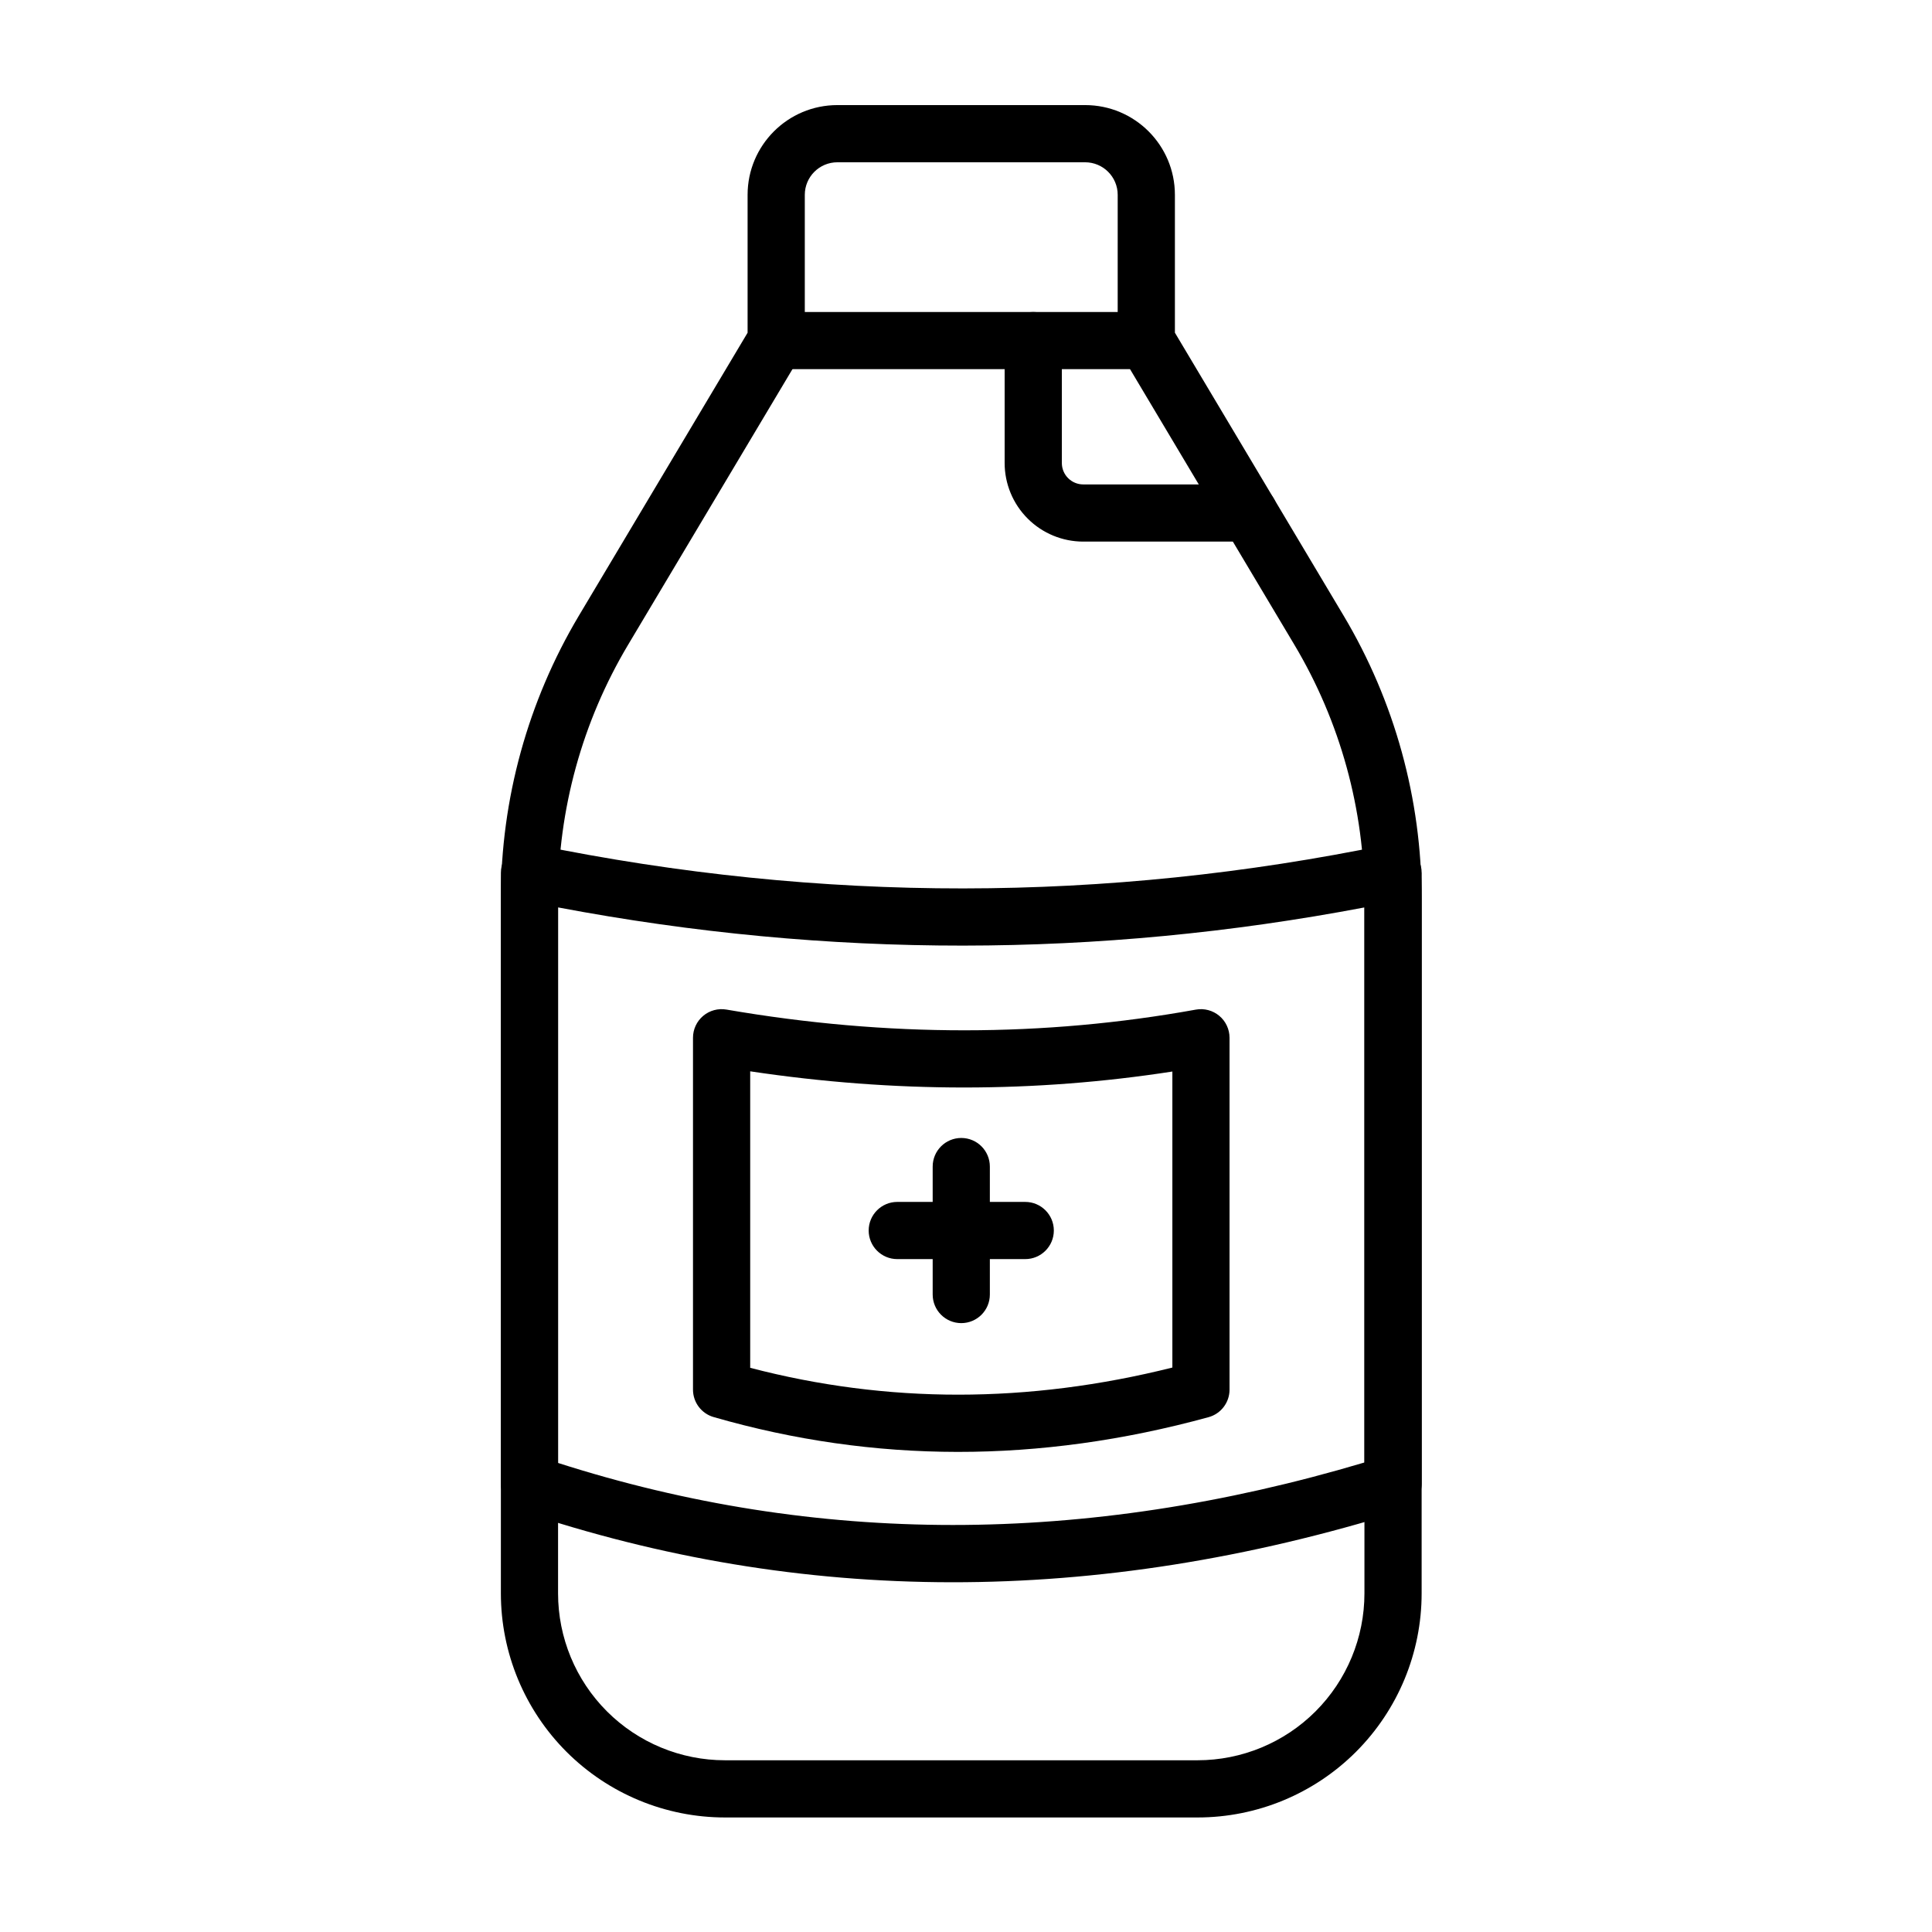
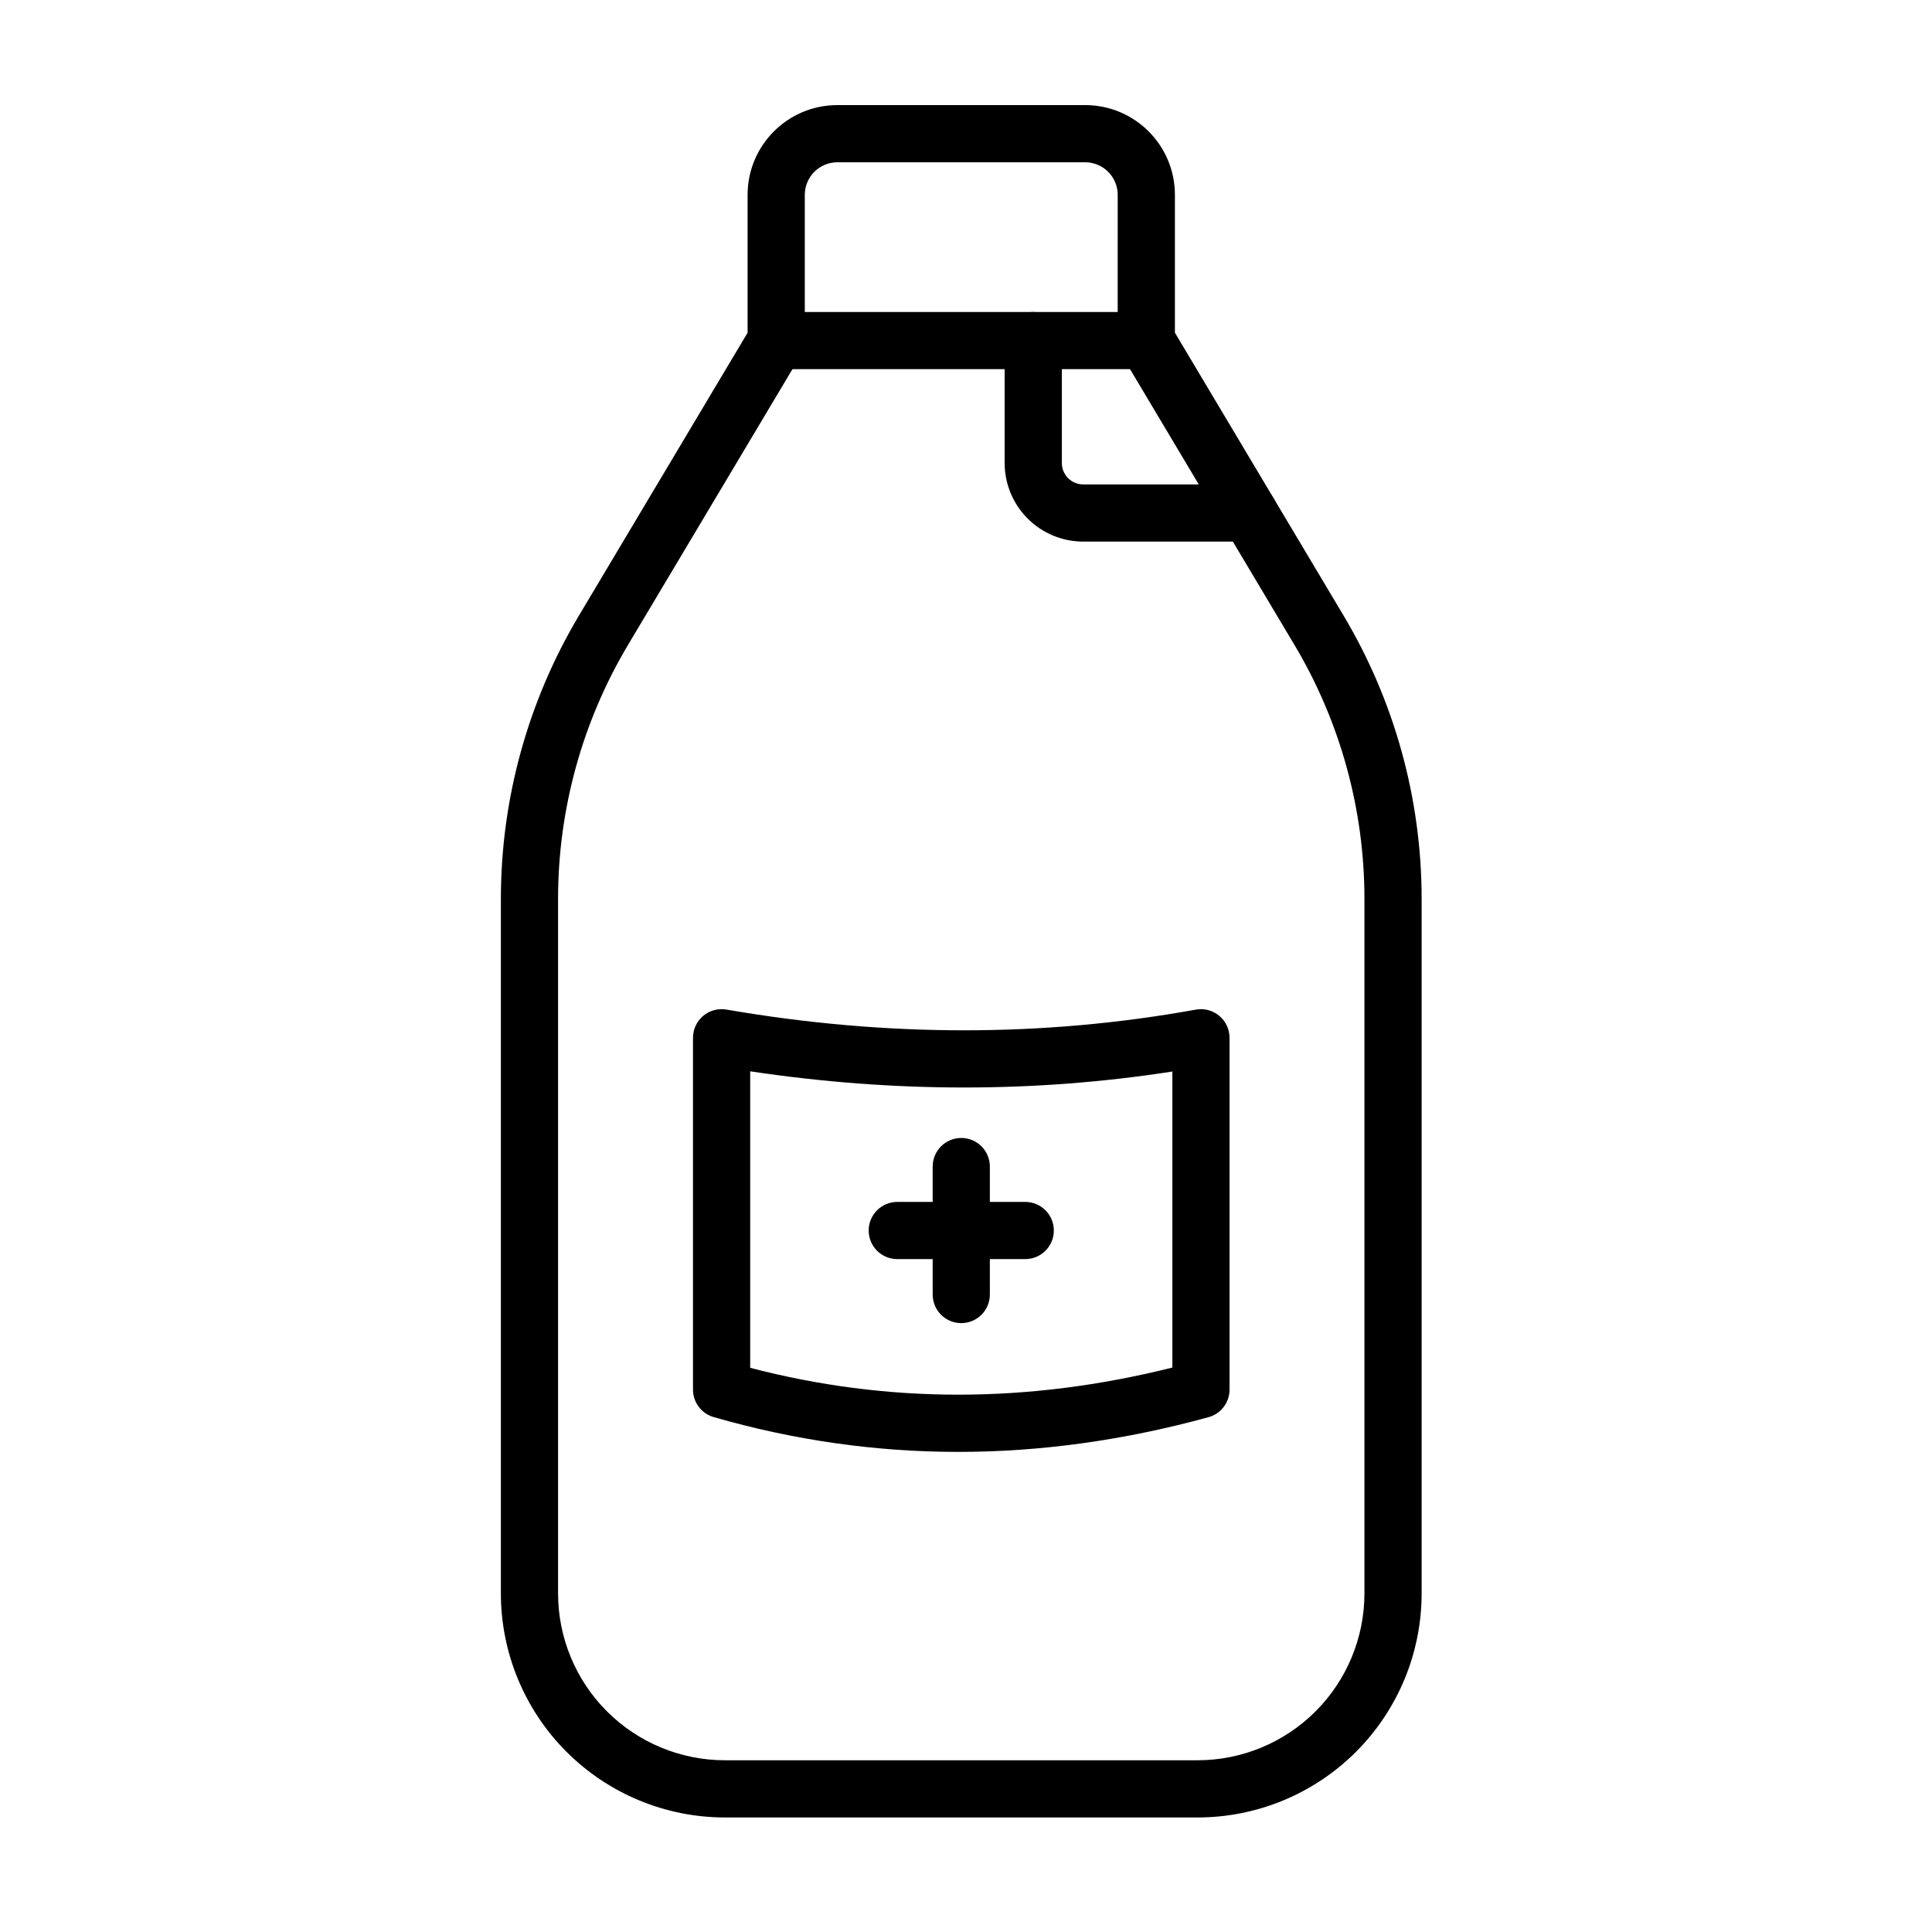
<svg xmlns="http://www.w3.org/2000/svg" fill="#000000" width="800px" height="800px" version="1.1" viewBox="144 144 512 512">
  <g fill-rule="evenodd">
-     <path d="m520.75 375.26c0-2.273-1.023-4.434-2.789-5.871-1.766-1.441-4.086-2.008-6.316-1.551-74.57 15.363-149.83 15.574-225.8 0-2.234-0.457-4.551 0.113-6.312 1.555-1.766 1.438-2.789 3.594-2.789 5.867v161.93c0 3.254 2.074 6.141 5.16 7.18 74.449 25.094 152.24 25.406 233.54 0.051 3.164-0.988 5.32-3.918 5.32-7.234v-161.93zm-228.86 9.215v147.22c68.266 21.871 139.46 22.012 213.7-0.125v-147.09c-70.621 13.402-141.84 13.574-213.7-0.008z" />
    <path d="m469.84 419.02c0-2.246-0.996-4.375-2.719-5.816-1.727-1.441-3.996-2.043-6.207-1.645-40.168 7.262-81.625 7.363-124.4-0.012-2.203-0.379-4.461 0.234-6.168 1.672-1.707 1.441-2.695 3.559-2.695 5.797v93.246c0 3.375 2.234 6.348 5.477 7.277 42.492 12.254 86.195 12.348 131.14 0.031 3.293-0.902 5.574-3.894 5.574-7.309v-93.246zm-127.03 8.891v78.574c36.344 9.496 73.629 9.508 111.88-0.07v-78.449c-36.285 5.621-73.57 5.684-111.88-0.055z" />
    <path d="m410.24 234.26v32.434c0 5.527 2.195 10.828 6.106 14.734 3.906 3.906 9.207 6.102 14.73 6.102h43.961c4.18 0 7.574-3.394 7.574-7.578 0-4.18-3.394-7.574-7.574-7.574h-43.961c-1.504 0-2.949-0.598-4.016-1.664-1.062-1.062-1.66-2.508-1.66-4.016v-32.434c0-4.184-3.394-7.578-7.578-7.578-4.18 0-7.578 3.394-7.578 7.578z" />
    <path d="m349.7 241.83h98.082c4.184 0 7.578-3.394 7.578-7.574 0-4.184-3.394-7.578-7.578-7.578h-98.082c-4.18 0-7.578 3.394-7.578 7.578 0 4.18 3.398 7.574 7.578 7.574z" />
    <path d="m391.17 453.15v33.914c0 4.184 3.394 7.578 7.578 7.578 4.18 0 7.574-3.394 7.574-7.578v-33.914c0-4.184-3.394-7.578-7.574-7.578-4.184 0-7.578 3.394-7.578 7.578z" />
    <path d="m415.7 462.52h-33.918c-4.18 0-7.574 3.398-7.574 7.578 0 4.184 3.394 7.578 7.574 7.578h33.918c4.18 0 7.578-3.394 7.578-7.578 0-4.18-3.398-7.578-7.578-7.578z" />
    <path d="m342.12 232.17v-36.531c0.004-13.137 10.656-23.789 23.793-23.789h65.656c13.141 0 23.793 10.652 23.793 23.789v36.531l44.695 74.961c13.543 22.711 20.691 48.66 20.691 75.102v184.02c0 15.75-6.258 30.859-17.395 42-11.141 11.137-26.246 17.395-42 17.395h-125.22c-15.754 0-30.859-6.262-42-17.395-11.137-11.141-17.395-26.25-17.395-42v-184.02c0-26.441 7.152-52.391 20.691-75.102l44.695-74.961zm98.082-36.531c0-4.766-3.863-8.633-8.633-8.633h-65.656c-4.766 0-8.633 3.863-8.633 8.633v38.621c0 1.363-0.367 2.707-1.07 3.879 0 0-26.504 44.453-45.766 76.754-12.141 20.363-18.551 43.633-18.551 67.34v184.02c0 11.73 4.66 22.984 12.957 31.281s19.551 12.957 31.281 12.957h125.22c11.734 0 22.988-4.66 31.281-12.957 8.297-8.297 12.961-19.551 12.961-31.281v-184.02c0-23.711-6.41-46.977-18.555-67.34-19.258-32.301-45.766-76.754-45.766-76.754-0.699-1.172-1.07-2.516-1.07-3.879z" />
  </g>
</svg>